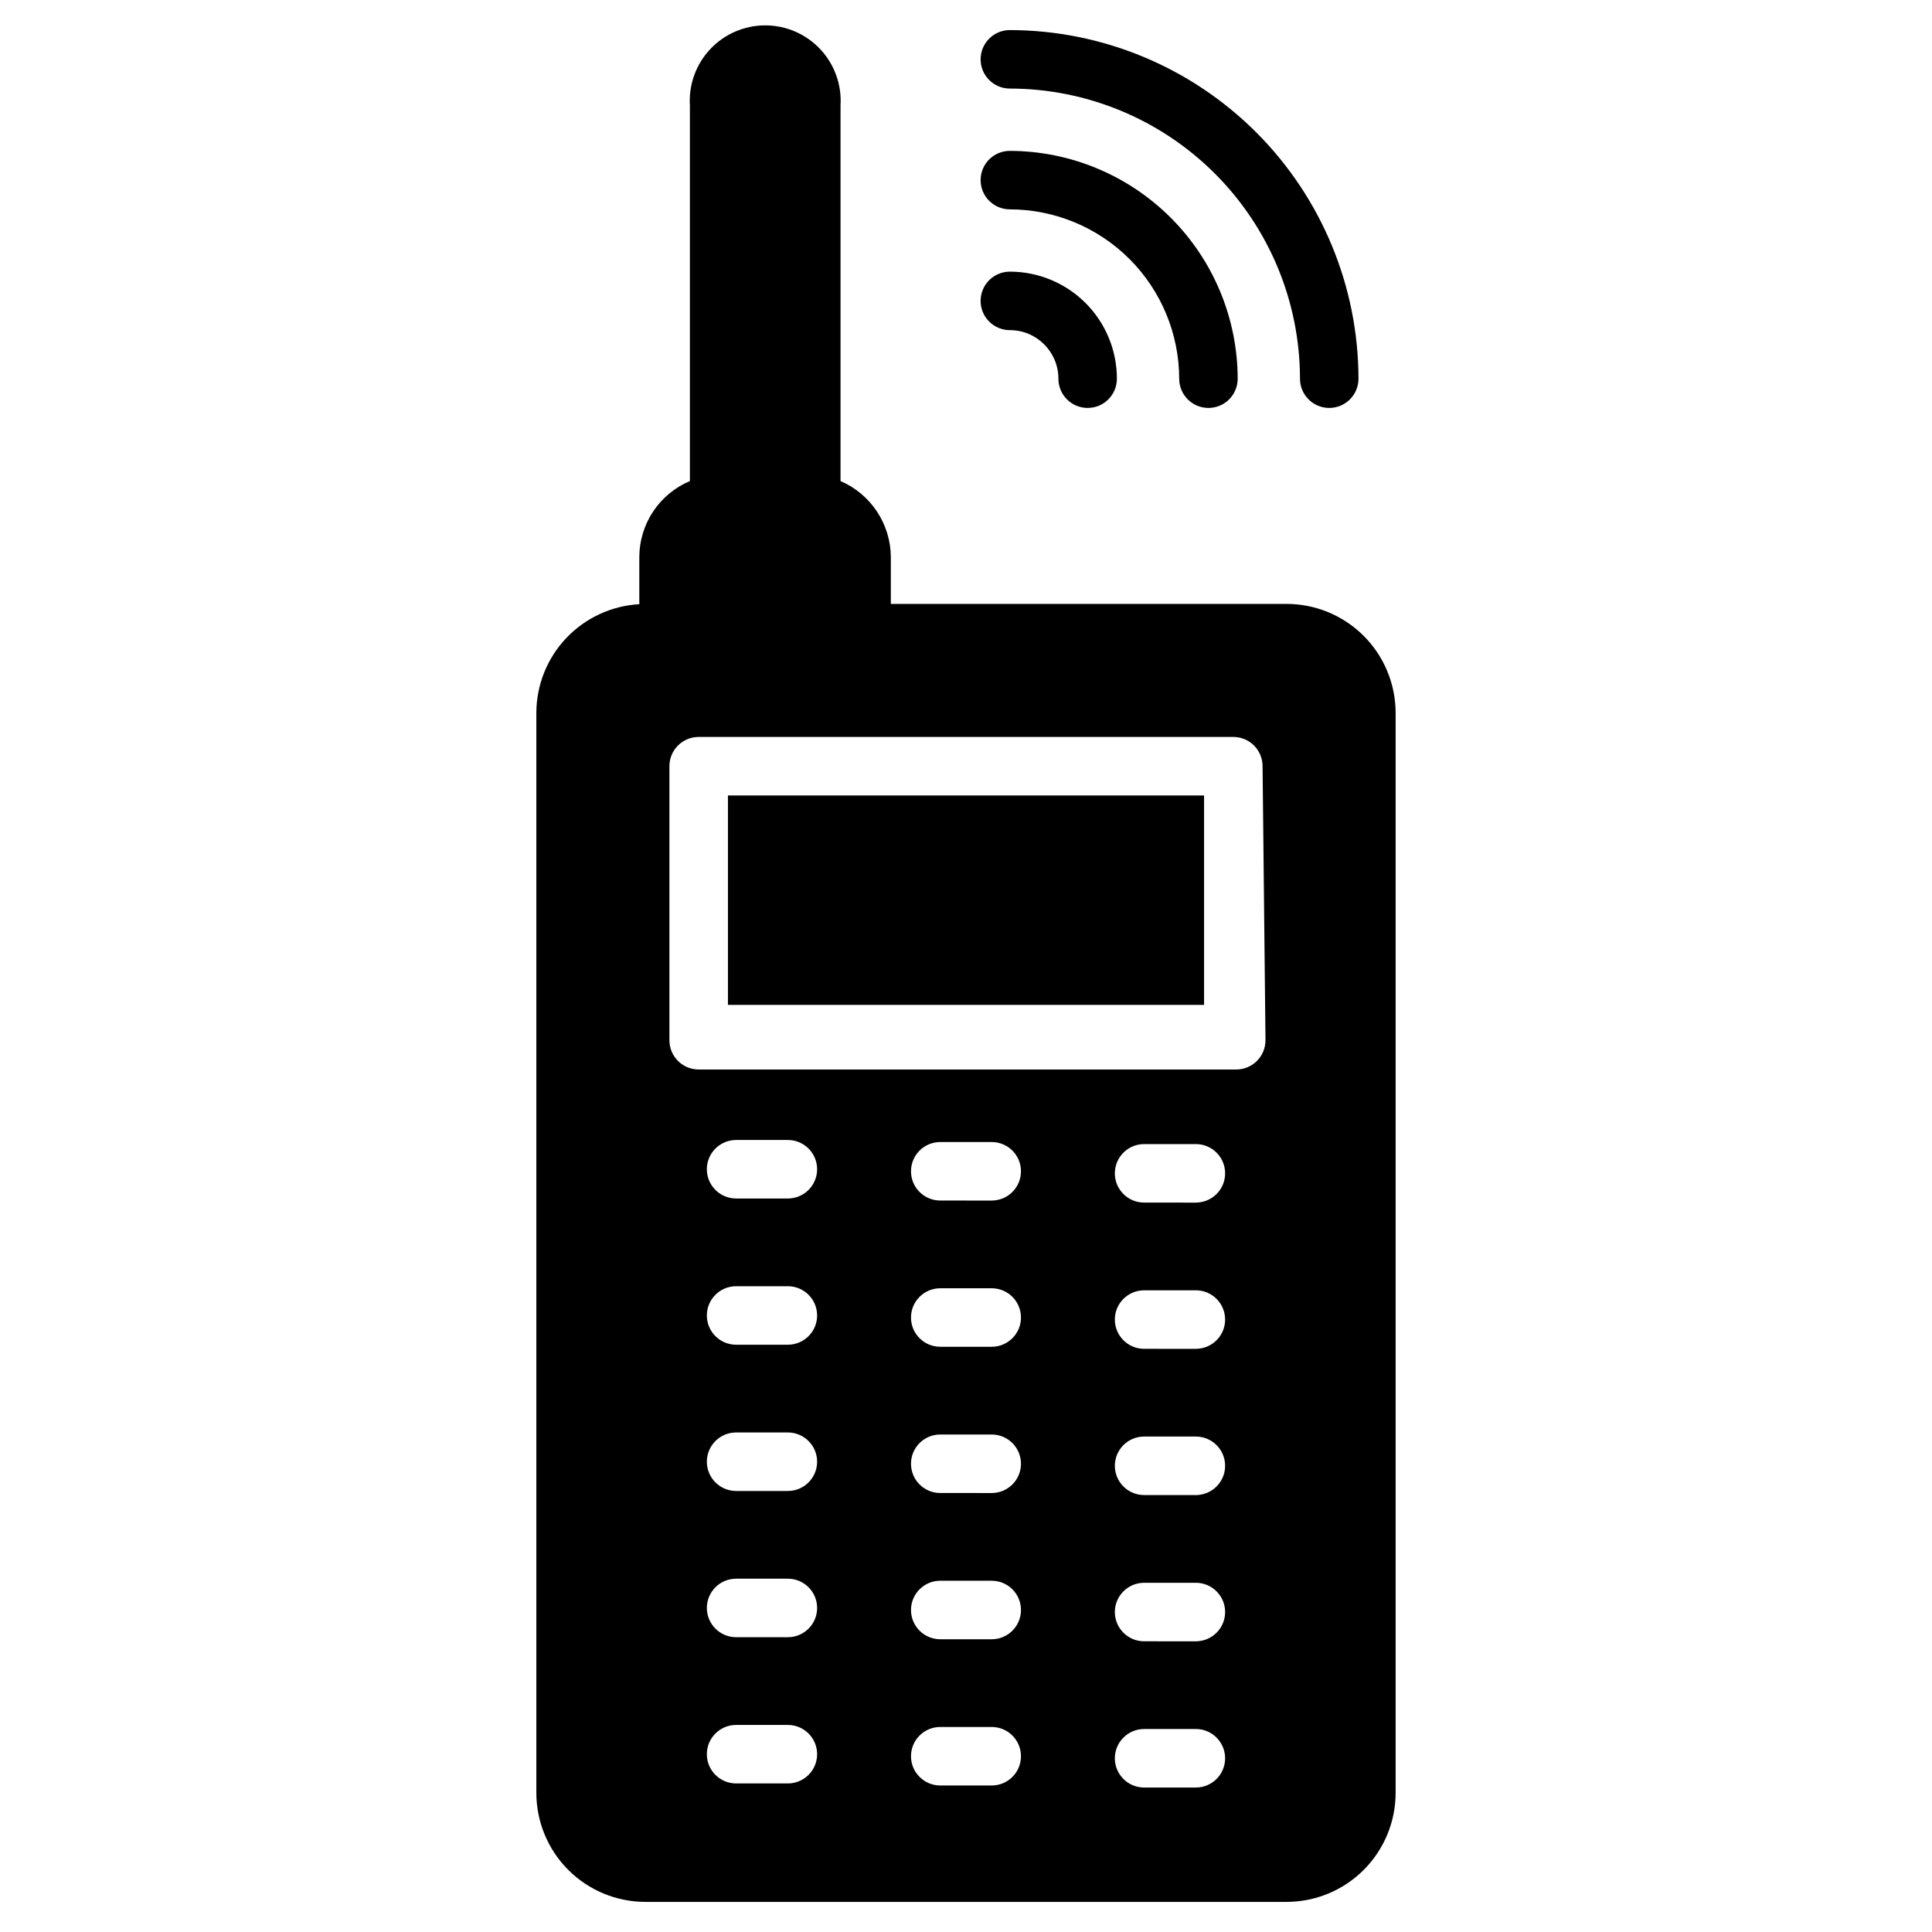
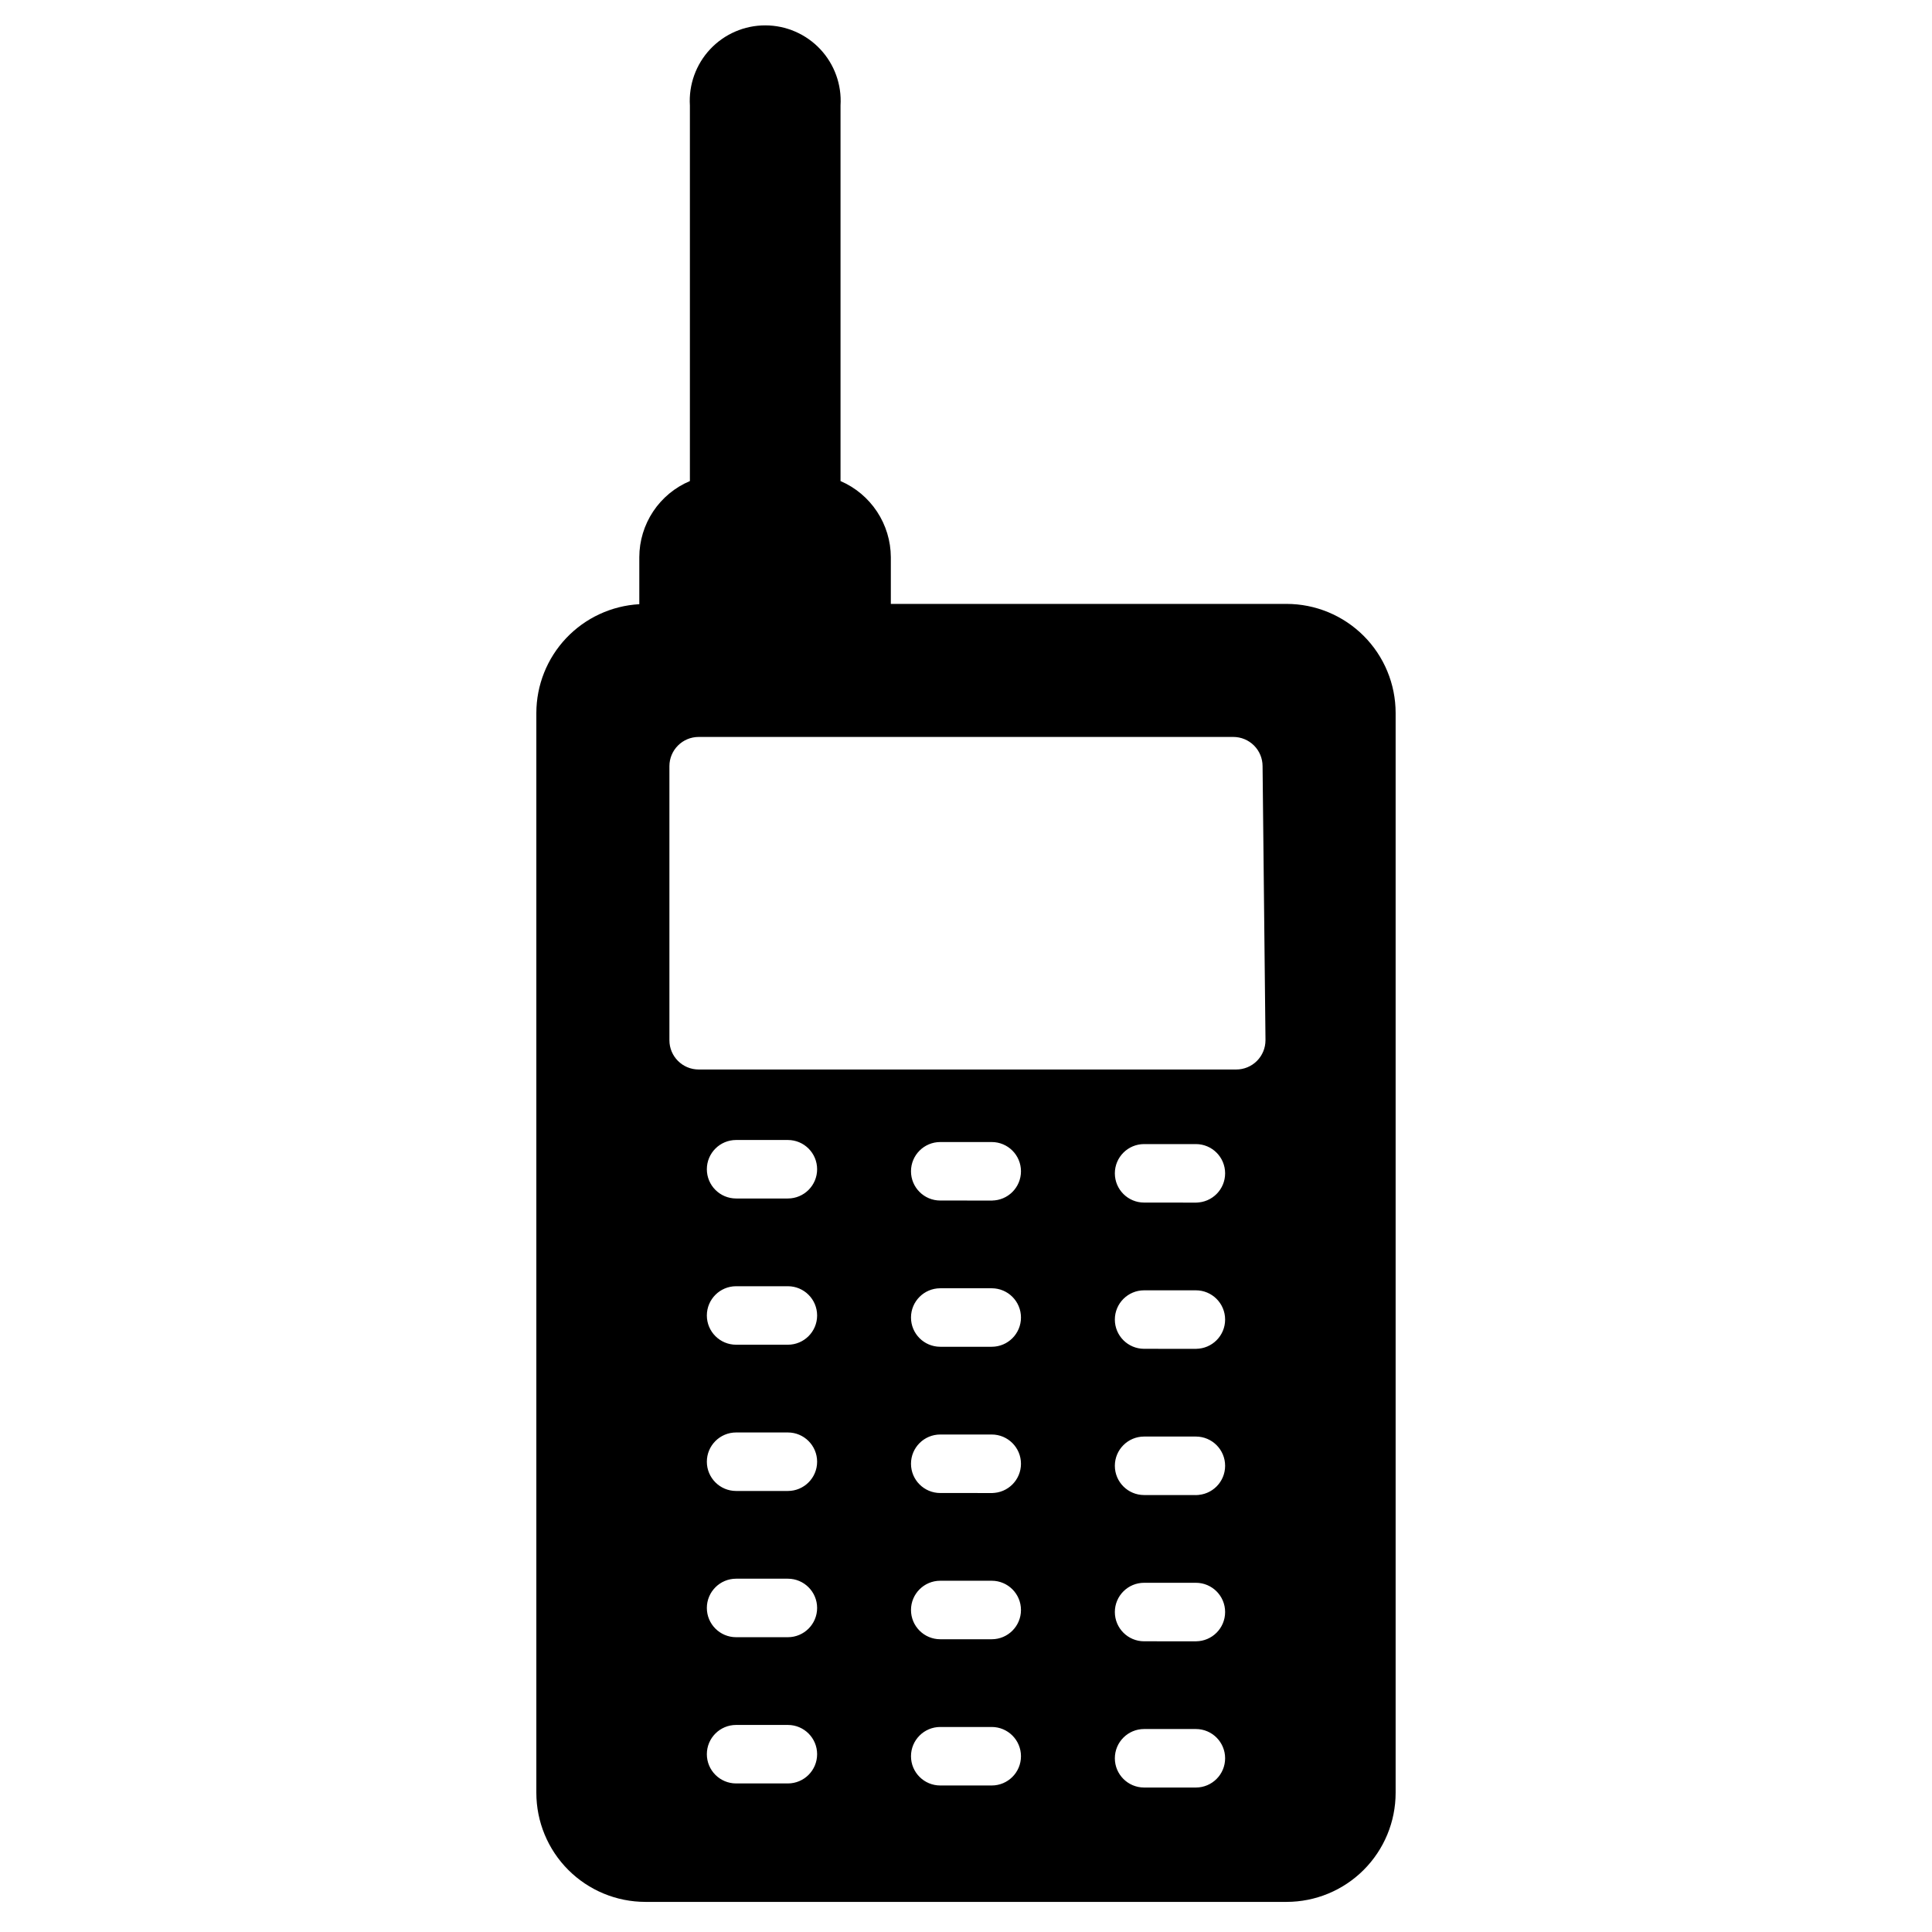
<svg xmlns="http://www.w3.org/2000/svg" fill="#000000" width="800px" height="800px" version="1.1" viewBox="144 144 512 512">
  <g>
-     <path d="m411.62 199.48c11.895 0.023 23.301 4.758 31.711 13.168 8.41 8.414 13.145 19.816 13.168 31.711 0 4.281 3.469 7.75 7.75 7.75s7.75-3.469 7.75-7.75c-0.039-16-6.414-31.336-17.73-42.648-11.312-11.316-26.648-17.691-42.648-17.73-4.281 0-7.75 3.469-7.75 7.75s3.469 7.75 7.75 7.75z" />
-     <path d="m411.62 231.49c7.106 0 12.867 5.762 12.867 12.867 0 4.281 3.469 7.75 7.75 7.75s7.75-3.469 7.75-7.75c0-7.523-2.988-14.738-8.309-20.059-5.32-5.32-12.535-8.309-20.059-8.309-4.281 0-7.75 3.469-7.75 7.75s3.469 7.75 7.75 7.75z" />
    <path d="m484.95 304.04h-104.87v-12.402c-0.023-4.289-1.297-8.48-3.664-12.059-2.367-3.582-5.727-6.391-9.668-8.094v-99.523c0.344-5.508-1.605-10.914-5.383-14.938-3.781-4.019-9.055-6.301-14.574-6.301-5.519 0-10.793 2.281-14.574 6.301-3.781 4.023-5.727 9.43-5.387 14.938v99.523c-3.965 1.672-7.352 4.477-9.734 8.059s-3.66 7.789-3.672 12.094v12.48c-7.371 0.414-14.301 3.633-19.375 8.992-5.07 5.363-7.902 12.461-7.91 19.84v286.16c0 7.668 3.047 15.02 8.469 20.441s12.773 8.469 20.441 8.469h169.9c7.668 0 15.02-3.047 20.441-8.469s8.469-12.773 8.469-20.441v-286.16c0-7.668-3.047-15.02-8.469-20.441s-12.773-8.469-20.441-8.469zm-131.77 312.59h-14.105c-4.281 0-7.754-3.469-7.754-7.75s3.473-7.75 7.754-7.75h13.719c4.277 0 7.75 3.469 7.75 7.75s-3.473 7.75-7.75 7.75zm0-38.754h-14.105c-4.281 0-7.754-3.473-7.754-7.75 0-4.281 3.473-7.754 7.754-7.754h13.719c4.277 0 7.75 3.473 7.75 7.754 0 4.277-3.473 7.75-7.75 7.75zm0-38.754h-14.105c-4.281 0-7.754-3.473-7.754-7.754 0-4.277 3.473-7.75 7.754-7.75h13.719c4.277 0 7.75 3.473 7.75 7.75 0 4.281-3.473 7.754-7.75 7.754zm0-38.754-14.105-0.004c-4.281 0-7.754-3.469-7.754-7.75s3.473-7.75 7.754-7.75h13.719c4.277 0 7.75 3.469 7.75 7.75s-3.473 7.75-7.75 7.75zm0-38.754-14.105-0.004c-4.281 0-7.754-3.469-7.754-7.75s3.473-7.75 7.754-7.75h13.719c4.277 0 7.75 3.469 7.75 7.75s-3.473 7.75-7.75 7.75zm54.258 155.56-14.266-0.004c-4.277 0-7.75-3.473-7.75-7.75 0-4.281 3.473-7.754 7.75-7.754h13.645c4.281 0 7.75 3.473 7.75 7.754 0 4.277-3.469 7.75-7.75 7.75zm0-38.754-14.266-0.004c-4.277 0-7.75-3.473-7.75-7.754 0-4.277 3.473-7.75 7.75-7.75h13.645c4.281 0 7.75 3.473 7.75 7.75 0 4.281-3.469 7.754-7.75 7.754zm0-38.754-14.266-0.004c-4.277 0-7.75-3.473-7.75-7.754s3.473-7.75 7.75-7.75h13.645c4.281 0 7.75 3.469 7.75 7.75s-3.469 7.754-7.75 7.754zm0-38.754-14.266-0.008c-4.277 0-7.75-3.469-7.75-7.75s3.473-7.75 7.75-7.75h13.645c4.281 0 7.75 3.469 7.75 7.75s-3.469 7.75-7.75 7.75zm0-38.754-14.266-0.008c-4.277 0-7.75-3.469-7.75-7.75s3.473-7.75 7.75-7.75h13.645c4.281 0 7.75 3.469 7.75 7.75s-3.469 7.75-7.75 7.75zm54.258 155.56-14.496-0.008c-4.281 0-7.754-3.473-7.754-7.75 0-4.281 3.473-7.754 7.754-7.754h13.719c4.281 0 7.75 3.473 7.75 7.754 0 4.277-3.469 7.75-7.75 7.75zm0-38.754-14.496-0.008c-4.281 0-7.754-3.473-7.754-7.754s3.473-7.75 7.754-7.75h13.719c4.281 0 7.75 3.469 7.75 7.75s-3.469 7.754-7.75 7.754zm0-38.754-14.496-0.012c-4.281 0-7.754-3.469-7.754-7.75s3.473-7.75 7.754-7.75h13.719c4.281 0 7.75 3.469 7.75 7.75s-3.469 7.75-7.75 7.75zm0-38.754-14.496-0.012c-4.281 0-7.754-3.469-7.754-7.75s3.473-7.75 7.754-7.75h13.719c4.281 0 7.75 3.469 7.75 7.75s-3.469 7.75-7.75 7.75zm0-38.754-14.496-0.012c-4.281 0-7.754-3.469-7.754-7.75s3.473-7.75 7.754-7.75h13.719c4.281 0 7.75 3.469 7.75 7.75s-3.469 7.75-7.75 7.75zm17.672-43.02-0.004-0.008c0 2.055-0.816 4.027-2.269 5.481s-3.426 2.269-5.481 2.269h-142.46c-4.281 0-7.754-3.473-7.754-7.75v-72.629c0-4.281 3.473-7.75 7.754-7.75h141.69c2.055 0 4.023 0.816 5.481 2.269 1.453 1.453 2.269 3.426 2.269 5.481z" />
-     <path d="m336.91 354.81h126.18v55.496h-126.18z" />
-     <path d="m411.62 167.47c20.387 0.02 39.93 8.125 54.348 22.543 14.414 14.414 22.52 33.957 22.543 54.344 0 4.281 3.469 7.75 7.75 7.75s7.75-3.469 7.75-7.75c-0.039-24.492-9.789-47.965-27.105-65.285-17.316-17.316-40.793-27.062-65.285-27.105-4.281 0-7.75 3.469-7.75 7.75s3.469 7.754 7.75 7.754z" />
  </g>
</svg>